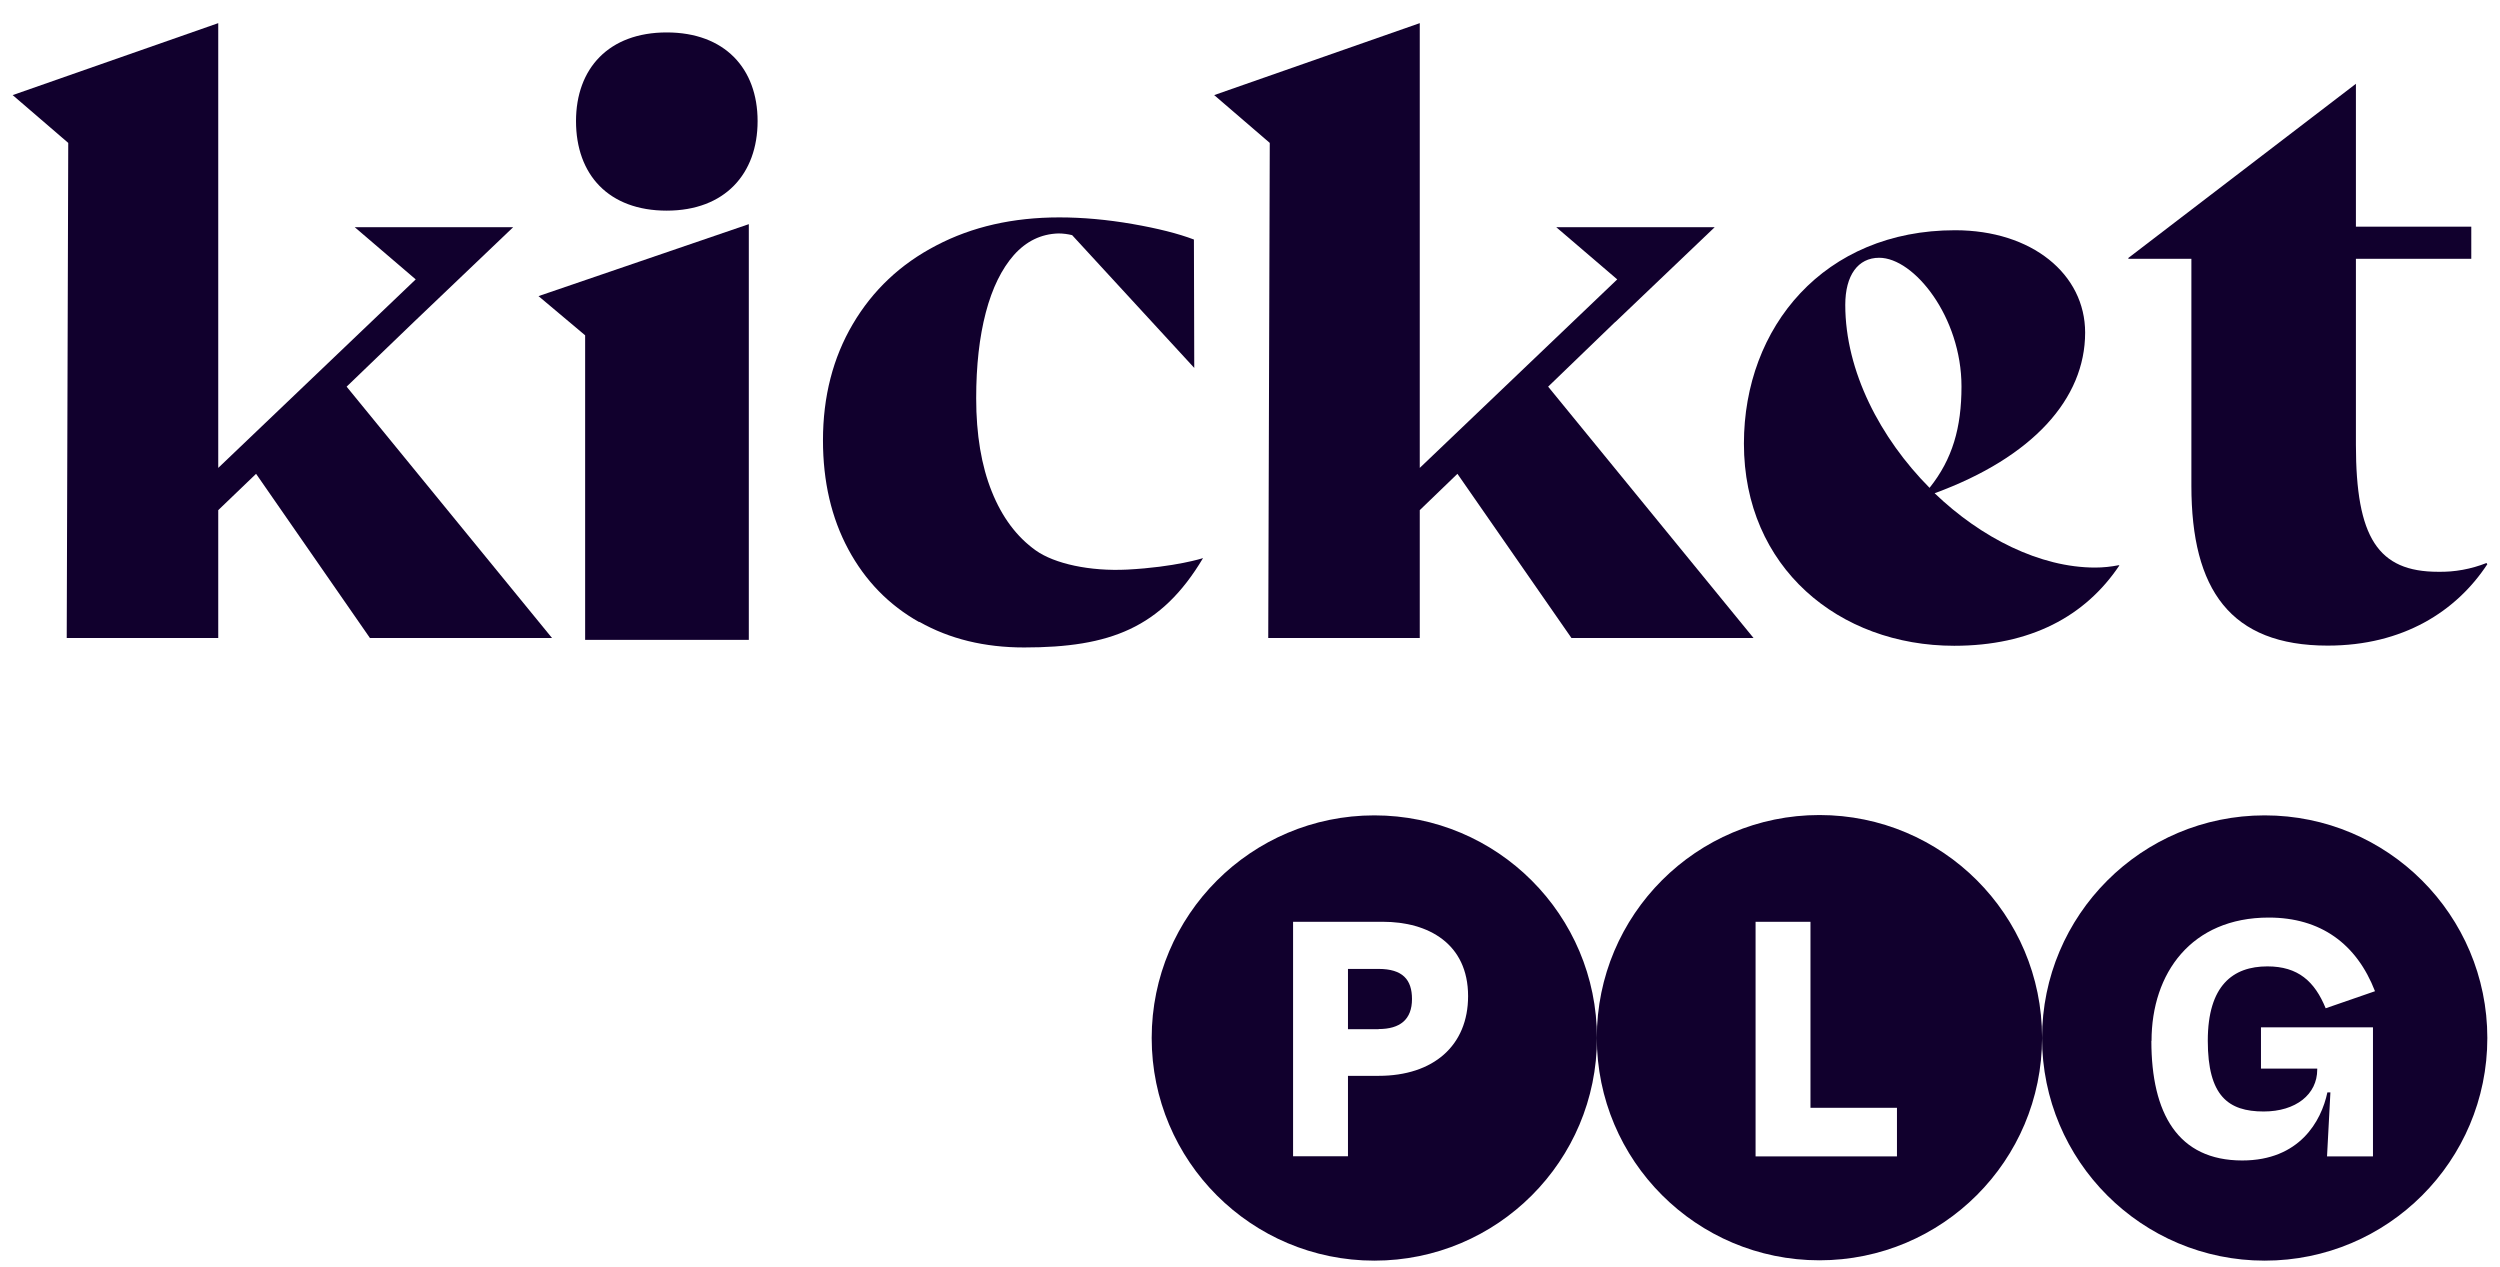
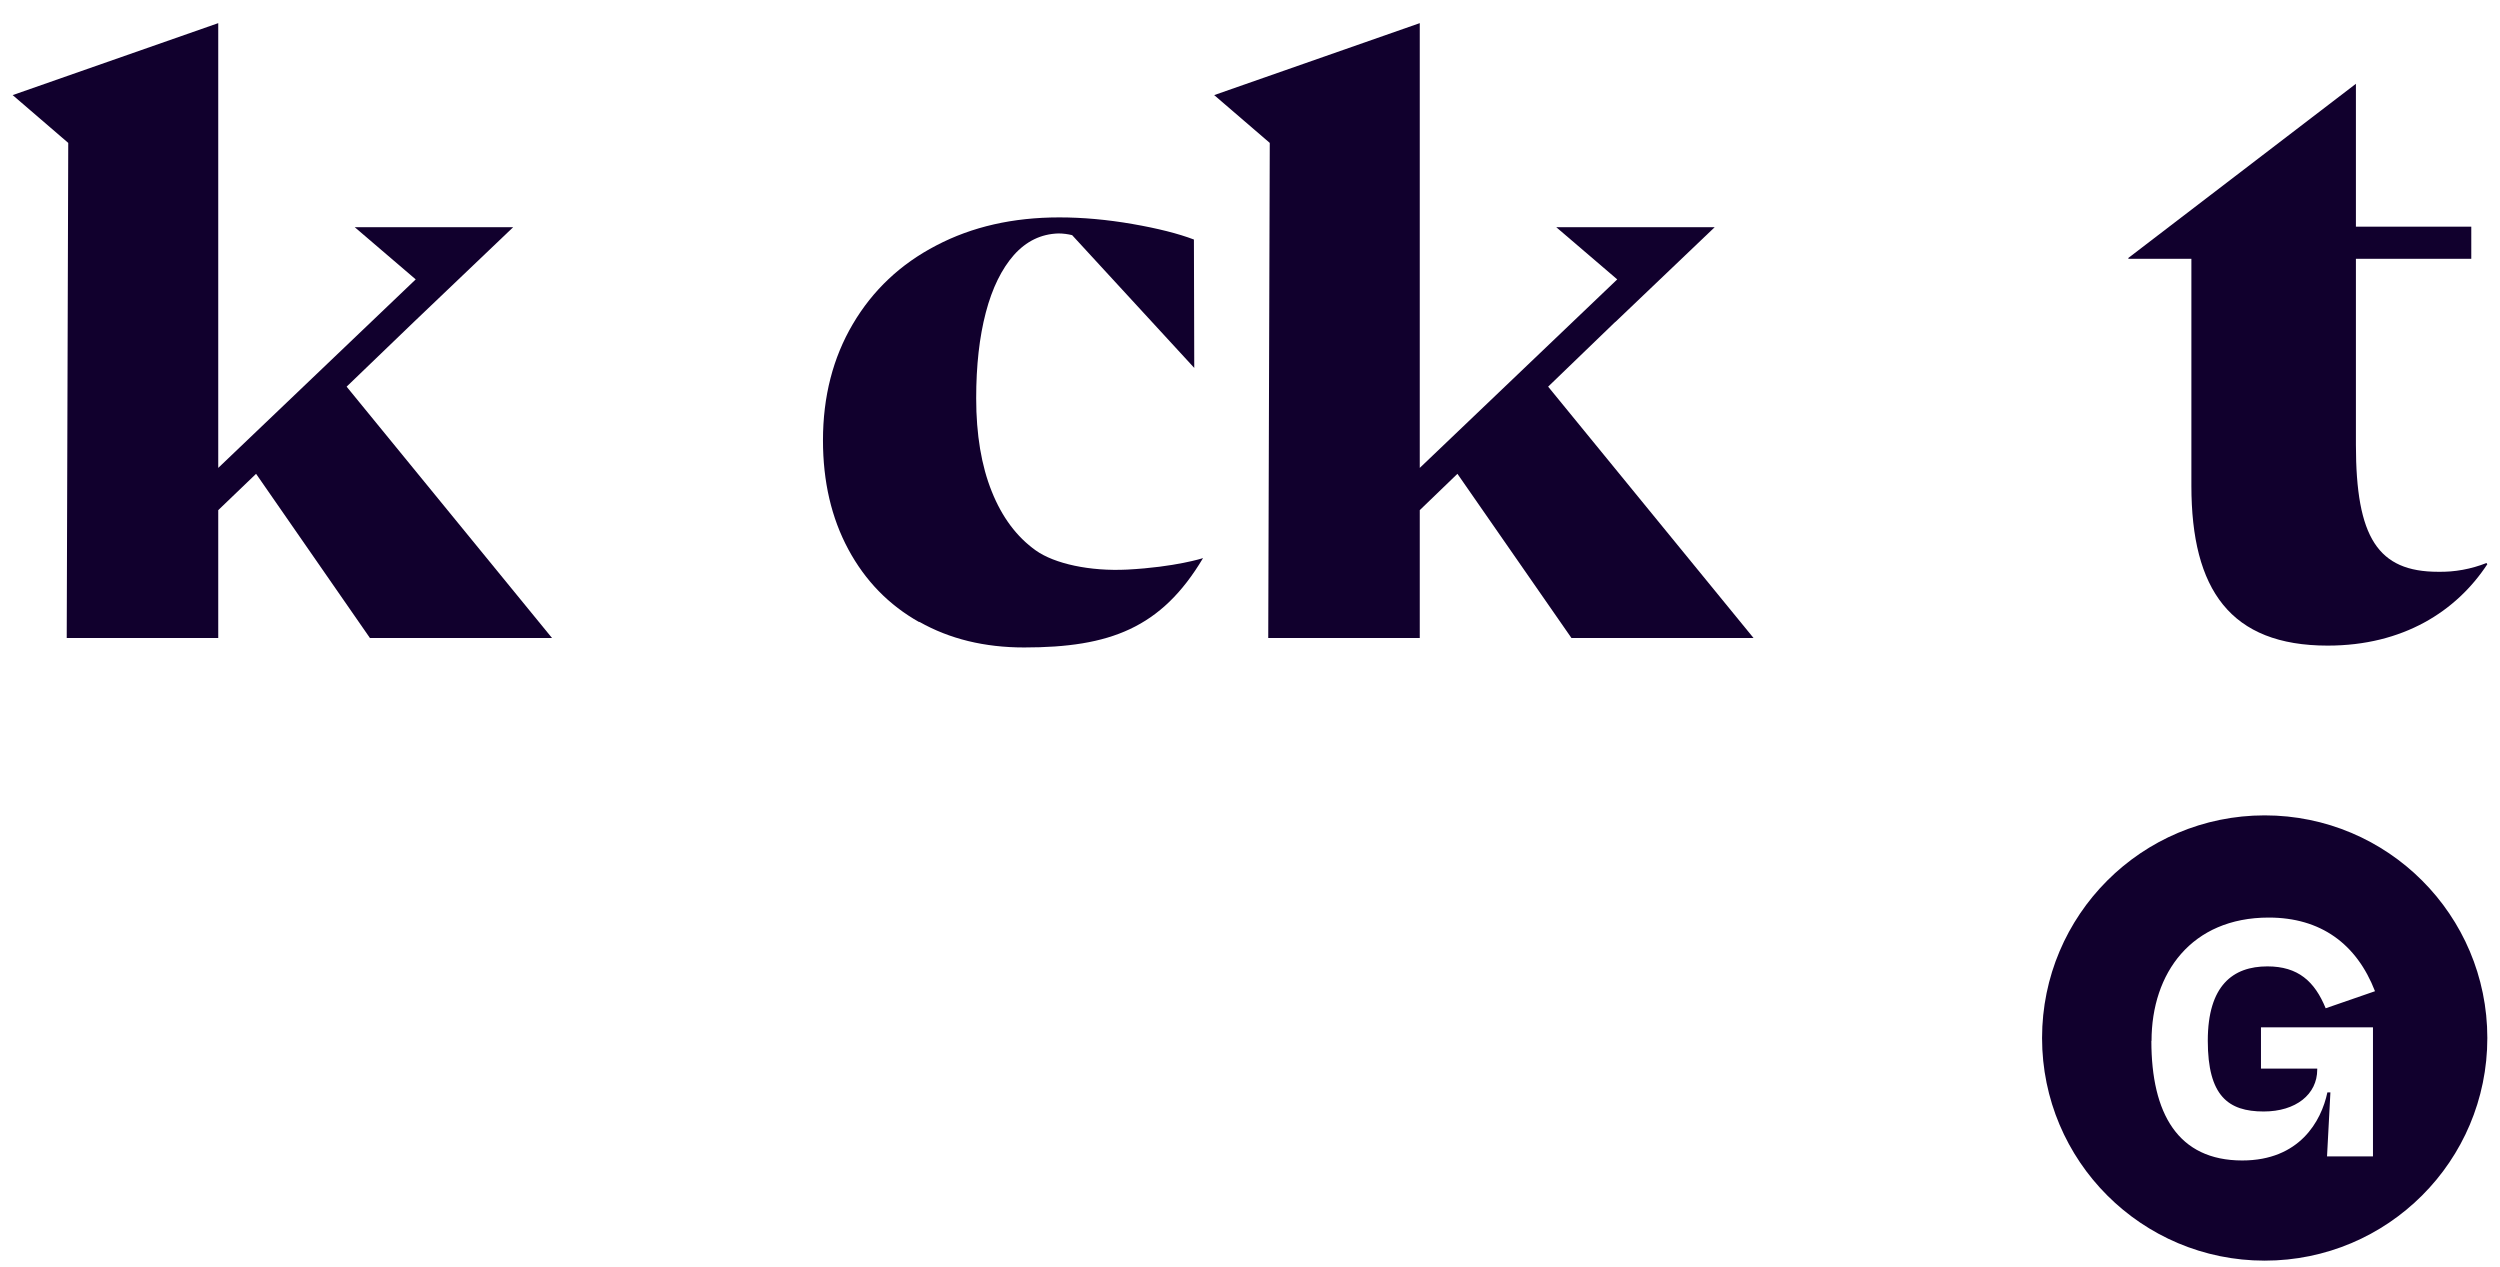
<svg xmlns="http://www.w3.org/2000/svg" width="148" height="75" viewBox="0 0 148 75" fill="none">
-   <path d="M81.36 48.27C88.64 48.27 94.54 54.17 94.54 61.45C94.54 68.73 88.64 74.63 81.36 74.63C74.08 74.63 68.18 68.73 68.18 61.45C68.18 54.17 74.08 48.271 81.36 48.27ZM76.55 68.45H79.8V63.69H81.61C84.87 63.69 86.911 61.89 86.911 58.97C86.91 55.86 84.55 54.57 81.871 54.57H76.55V68.45ZM81.61 57.36C83.03 57.36 83.59 57.99 83.59 59.14C83.59 60.36 82.88 60.92 81.61 60.92V60.93H79.8V57.36H81.61Z" fill="#11002D" />
-   <path d="M107.71 48.25C114.99 48.25 120.89 54.15 120.89 61.43C120.89 68.71 114.99 74.61 107.71 74.61C100.43 74.61 94.531 68.71 94.531 61.43C94.531 54.15 100.431 48.25 107.71 48.25ZM103.93 54.57V68.46H112.3V65.58H107.18V54.57H103.93Z" fill="#11002D" />
  <path d="M134.07 48.27C141.35 48.27 147.25 54.17 147.25 61.45C147.25 68.73 141.35 74.63 134.07 74.63C126.79 74.63 120.89 68.73 120.89 61.45C120.89 54.17 126.79 48.271 134.07 48.27ZM134.31 54.32C129.73 54.321 127.371 57.61 127.371 61.62H127.361C127.361 65.92 128.931 68.7 132.741 68.7C136.13 68.7 137.421 66.38 137.781 64.67H137.96L137.76 68.46H140.48V60.82H133.85V63.26H137.18V63.32C137.18 64.79 135.91 65.8 134.01 65.8C131.91 65.8 130.701 64.88 130.701 61.61C130.701 58.34 132.19 57.21 134.23 57.21C136.05 57.21 137.03 58.1 137.68 59.69L140.6 58.68C139.51 55.87 137.38 54.32 134.31 54.32Z" fill="#11002D" />
  <path d="M147.25 33.4C145.42 36.19 142.26 38.22 137.8 38.22C132.04 38.22 129.73 34.91 129.73 28.76V15.32H126V15.27L139.47 4.96V13.42H146.3V15.32H139.47V26.33C139.47 31.82 140.77 33.85 144.34 33.85C145.32 33.87 146.29 33.69 147.2 33.33L147.24 33.39L147.25 33.4Z" fill="#11002D" />
  <path d="M21.9 37.77H32.68L20.52 22.89L24.5 19.06L30.38 13.45H21L24.61 16.54L12.92 27.7V1.37L0.75 5.63L4.04 8.46L3.95 37.77H12.92V30.2L15.16 28.05L21.9 37.77Z" fill="#11002D" />
  <path d="M93.03 37.77H103.81L91.65 22.89L95.62 19.06H95.63L101.51 13.45H92.13L95.74 16.54L84.05 27.7V1.37L71.88 5.63L75.17 8.46L75.08 37.77H84.05V30.2L86.28 28.05L93.03 37.77Z" fill="#11002D" />
-   <path d="M34.64 37.87V19.85L31.88 17.53L44.33 13.27V37.88H34.64V37.87ZM34.1 7.17C34.1 4.05 36.04 1.92 39.47 1.92C42.9 1.92 44.85 4.05 44.85 7.17C44.85 10.29 42.91 12.47 39.47 12.47C36.03 12.47 34.1 10.34 34.1 7.17Z" fill="#11002D" />
-   <path d="M125.47 33.47C123.44 36.5 120.19 38.23 115.69 38.23C108.86 38.23 103.24 33.59 103.24 26.26C103.24 19.35 107.99 13.63 115.74 13.63C120.29 13.63 123.44 16.23 123.44 19.69C123.44 23.61 120.34 27.07 114.53 29.2C117.29 31.85 120.78 33.6 124.03 33.6C124.5 33.6 124.97 33.55 125.43 33.46L125.48 33.48L125.47 33.47ZM109.24 18.05C109.24 21.98 111.32 25.95 114.23 28.88C115.59 27.18 116.12 25.31 116.12 22.88C116.12 18.76 113.31 15.26 111.25 15.26C109.99 15.26 109.24 16.3 109.24 18.05Z" fill="#11002D" />
  <path d="M54.42 36.83C52.62 35.82 51.22 34.38 50.22 32.52C49.22 30.66 48.72 28.51 48.72 26.07C48.72 23.48 49.31 21.18 50.49 19.18C51.67 17.18 53.31 15.63 55.43 14.53C57.55 13.42 59.97 12.87 62.71 12.87C64.09 12.87 65.54 13 67.04 13.26C68.54 13.52 69.76 13.83 70.68 14.18L70.7 21.78L63.47 13.92C63.22 13.86 62.94 13.82 62.66 13.82C61.63 13.85 60.75 14.28 60.02 15.1C59.3 15.92 58.74 17.05 58.36 18.5C57.98 19.95 57.79 21.64 57.79 23.58C57.79 25.73 58.1 27.57 58.71 29.09C59.32 30.62 60.19 31.78 61.31 32.58C62.43 33.38 64.54 33.83 66.73 33.72C69.59 33.57 71.22 33.04 71.22 33.04C68.75 37.19 65.69 38.33 60.63 38.33C58.29 38.33 56.22 37.83 54.42 36.81V36.83Z" fill="#11002D" />
</svg>